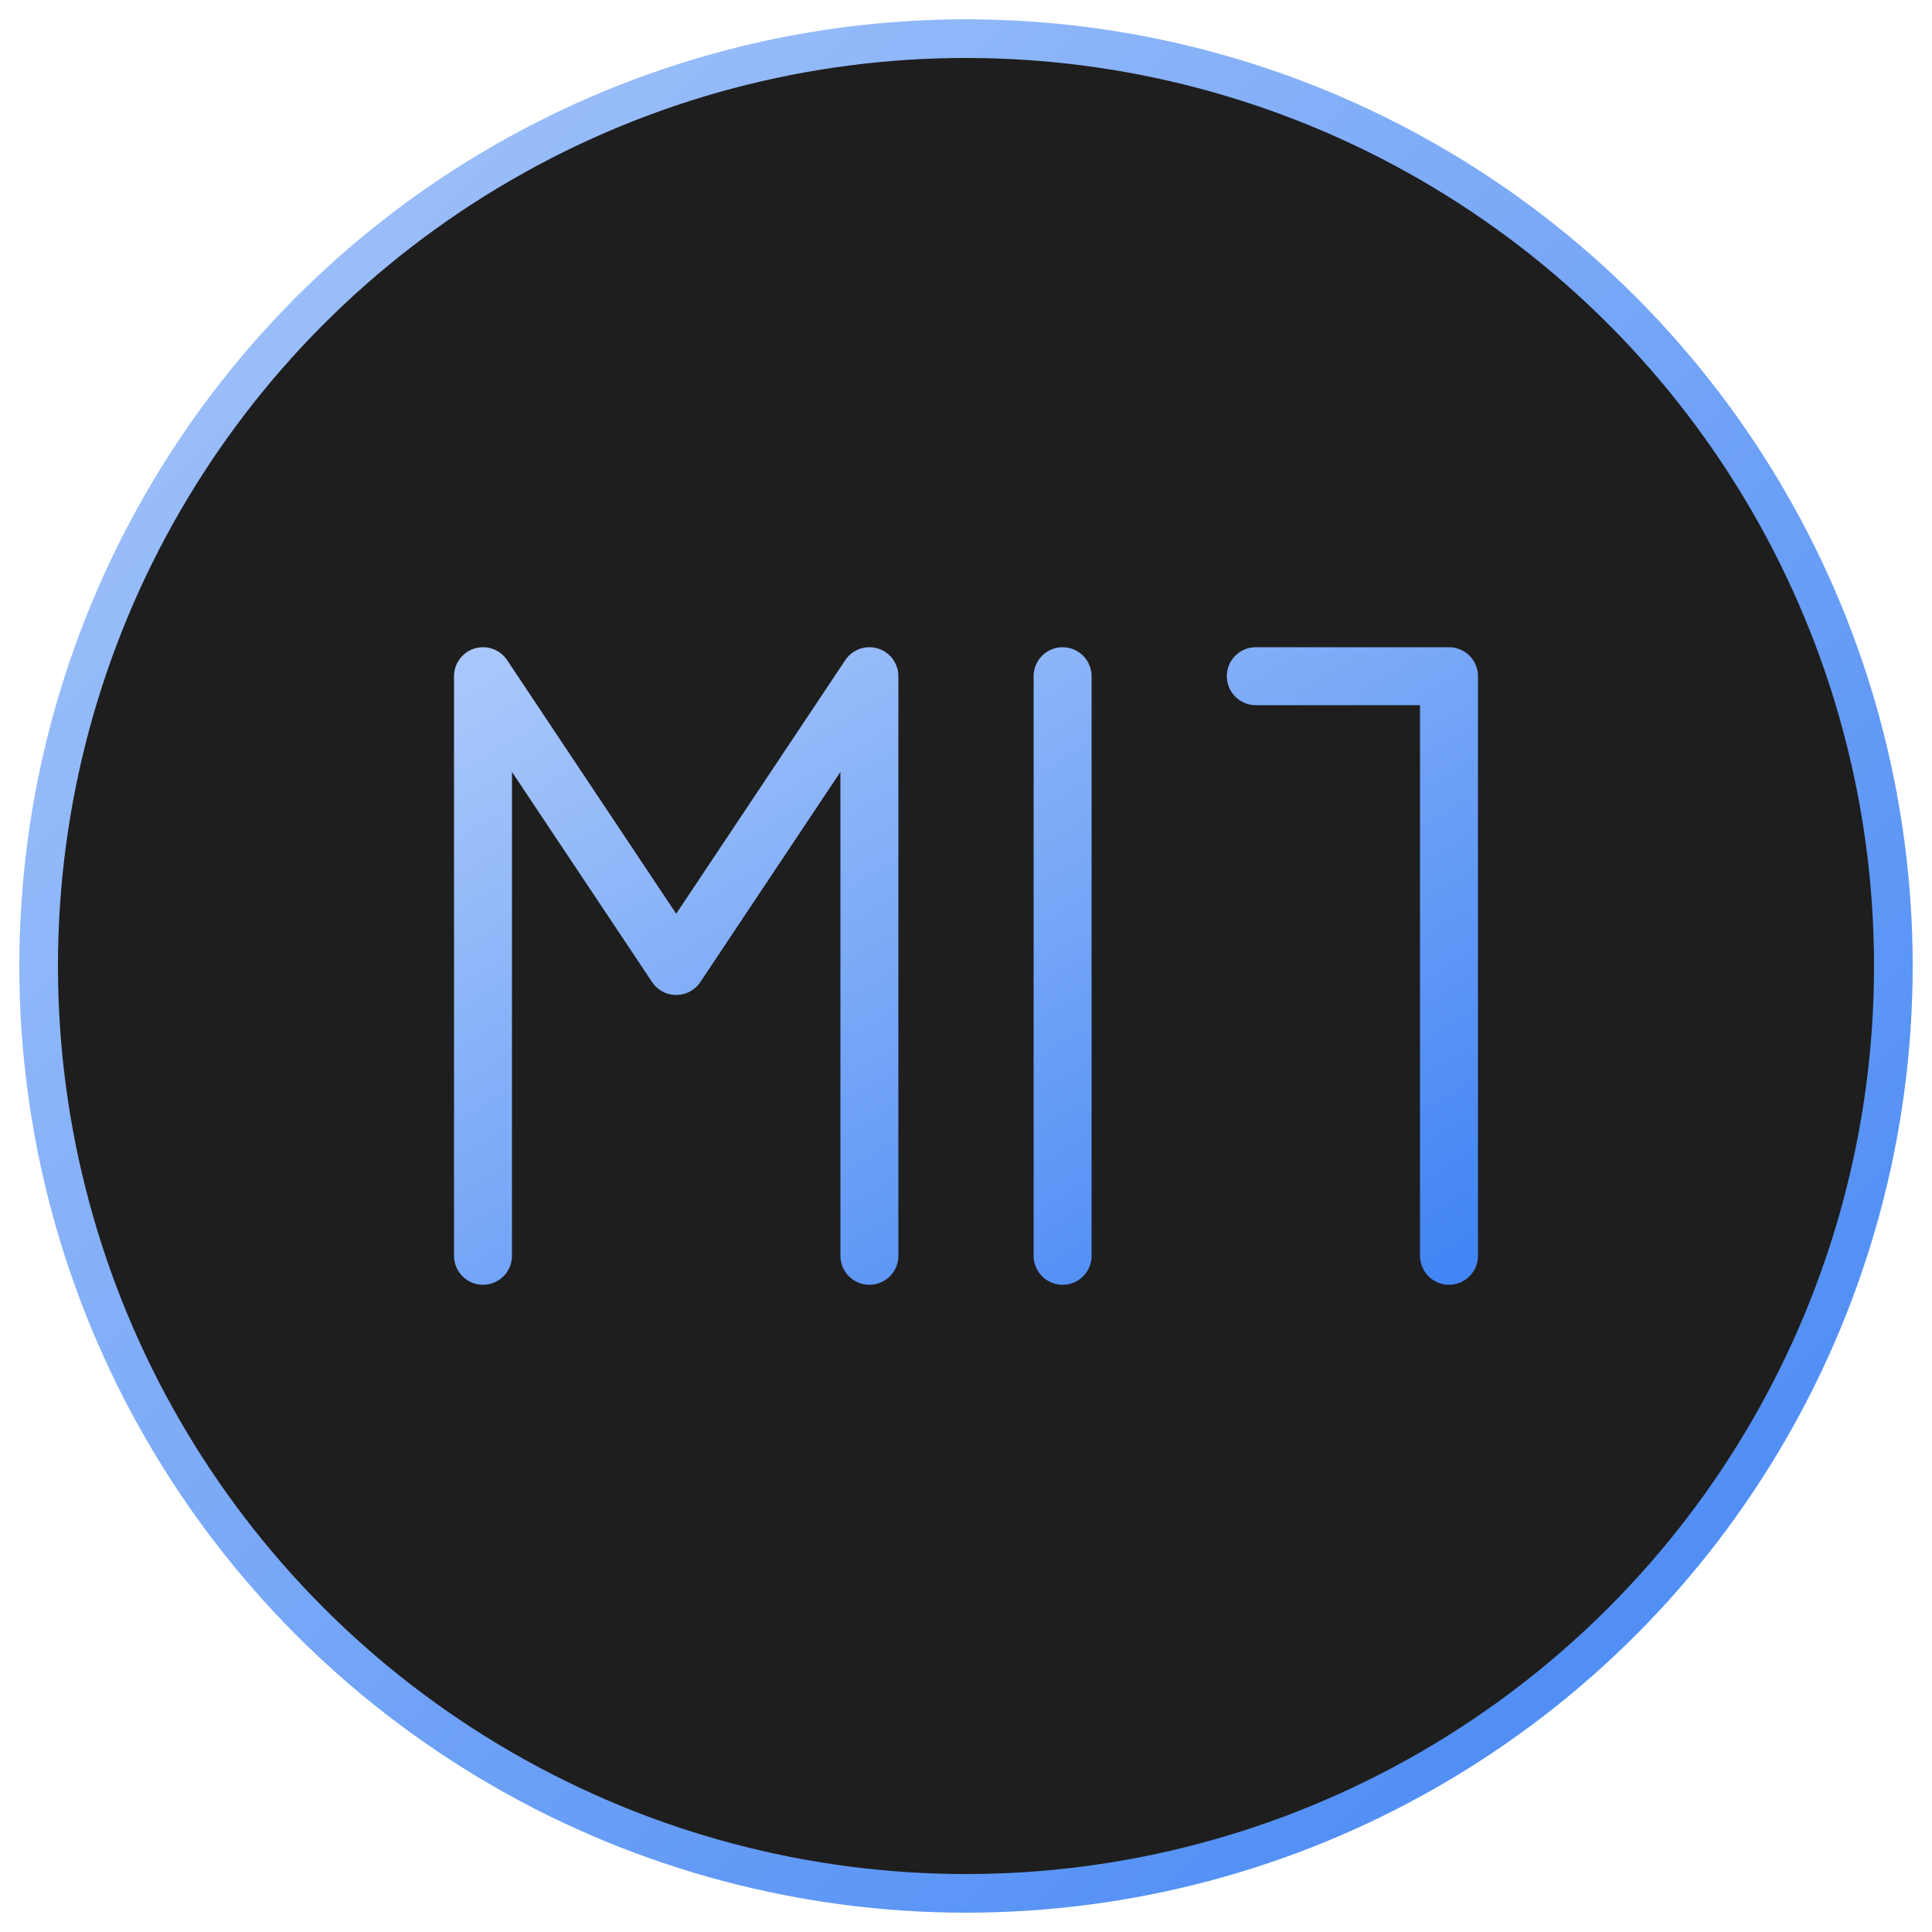
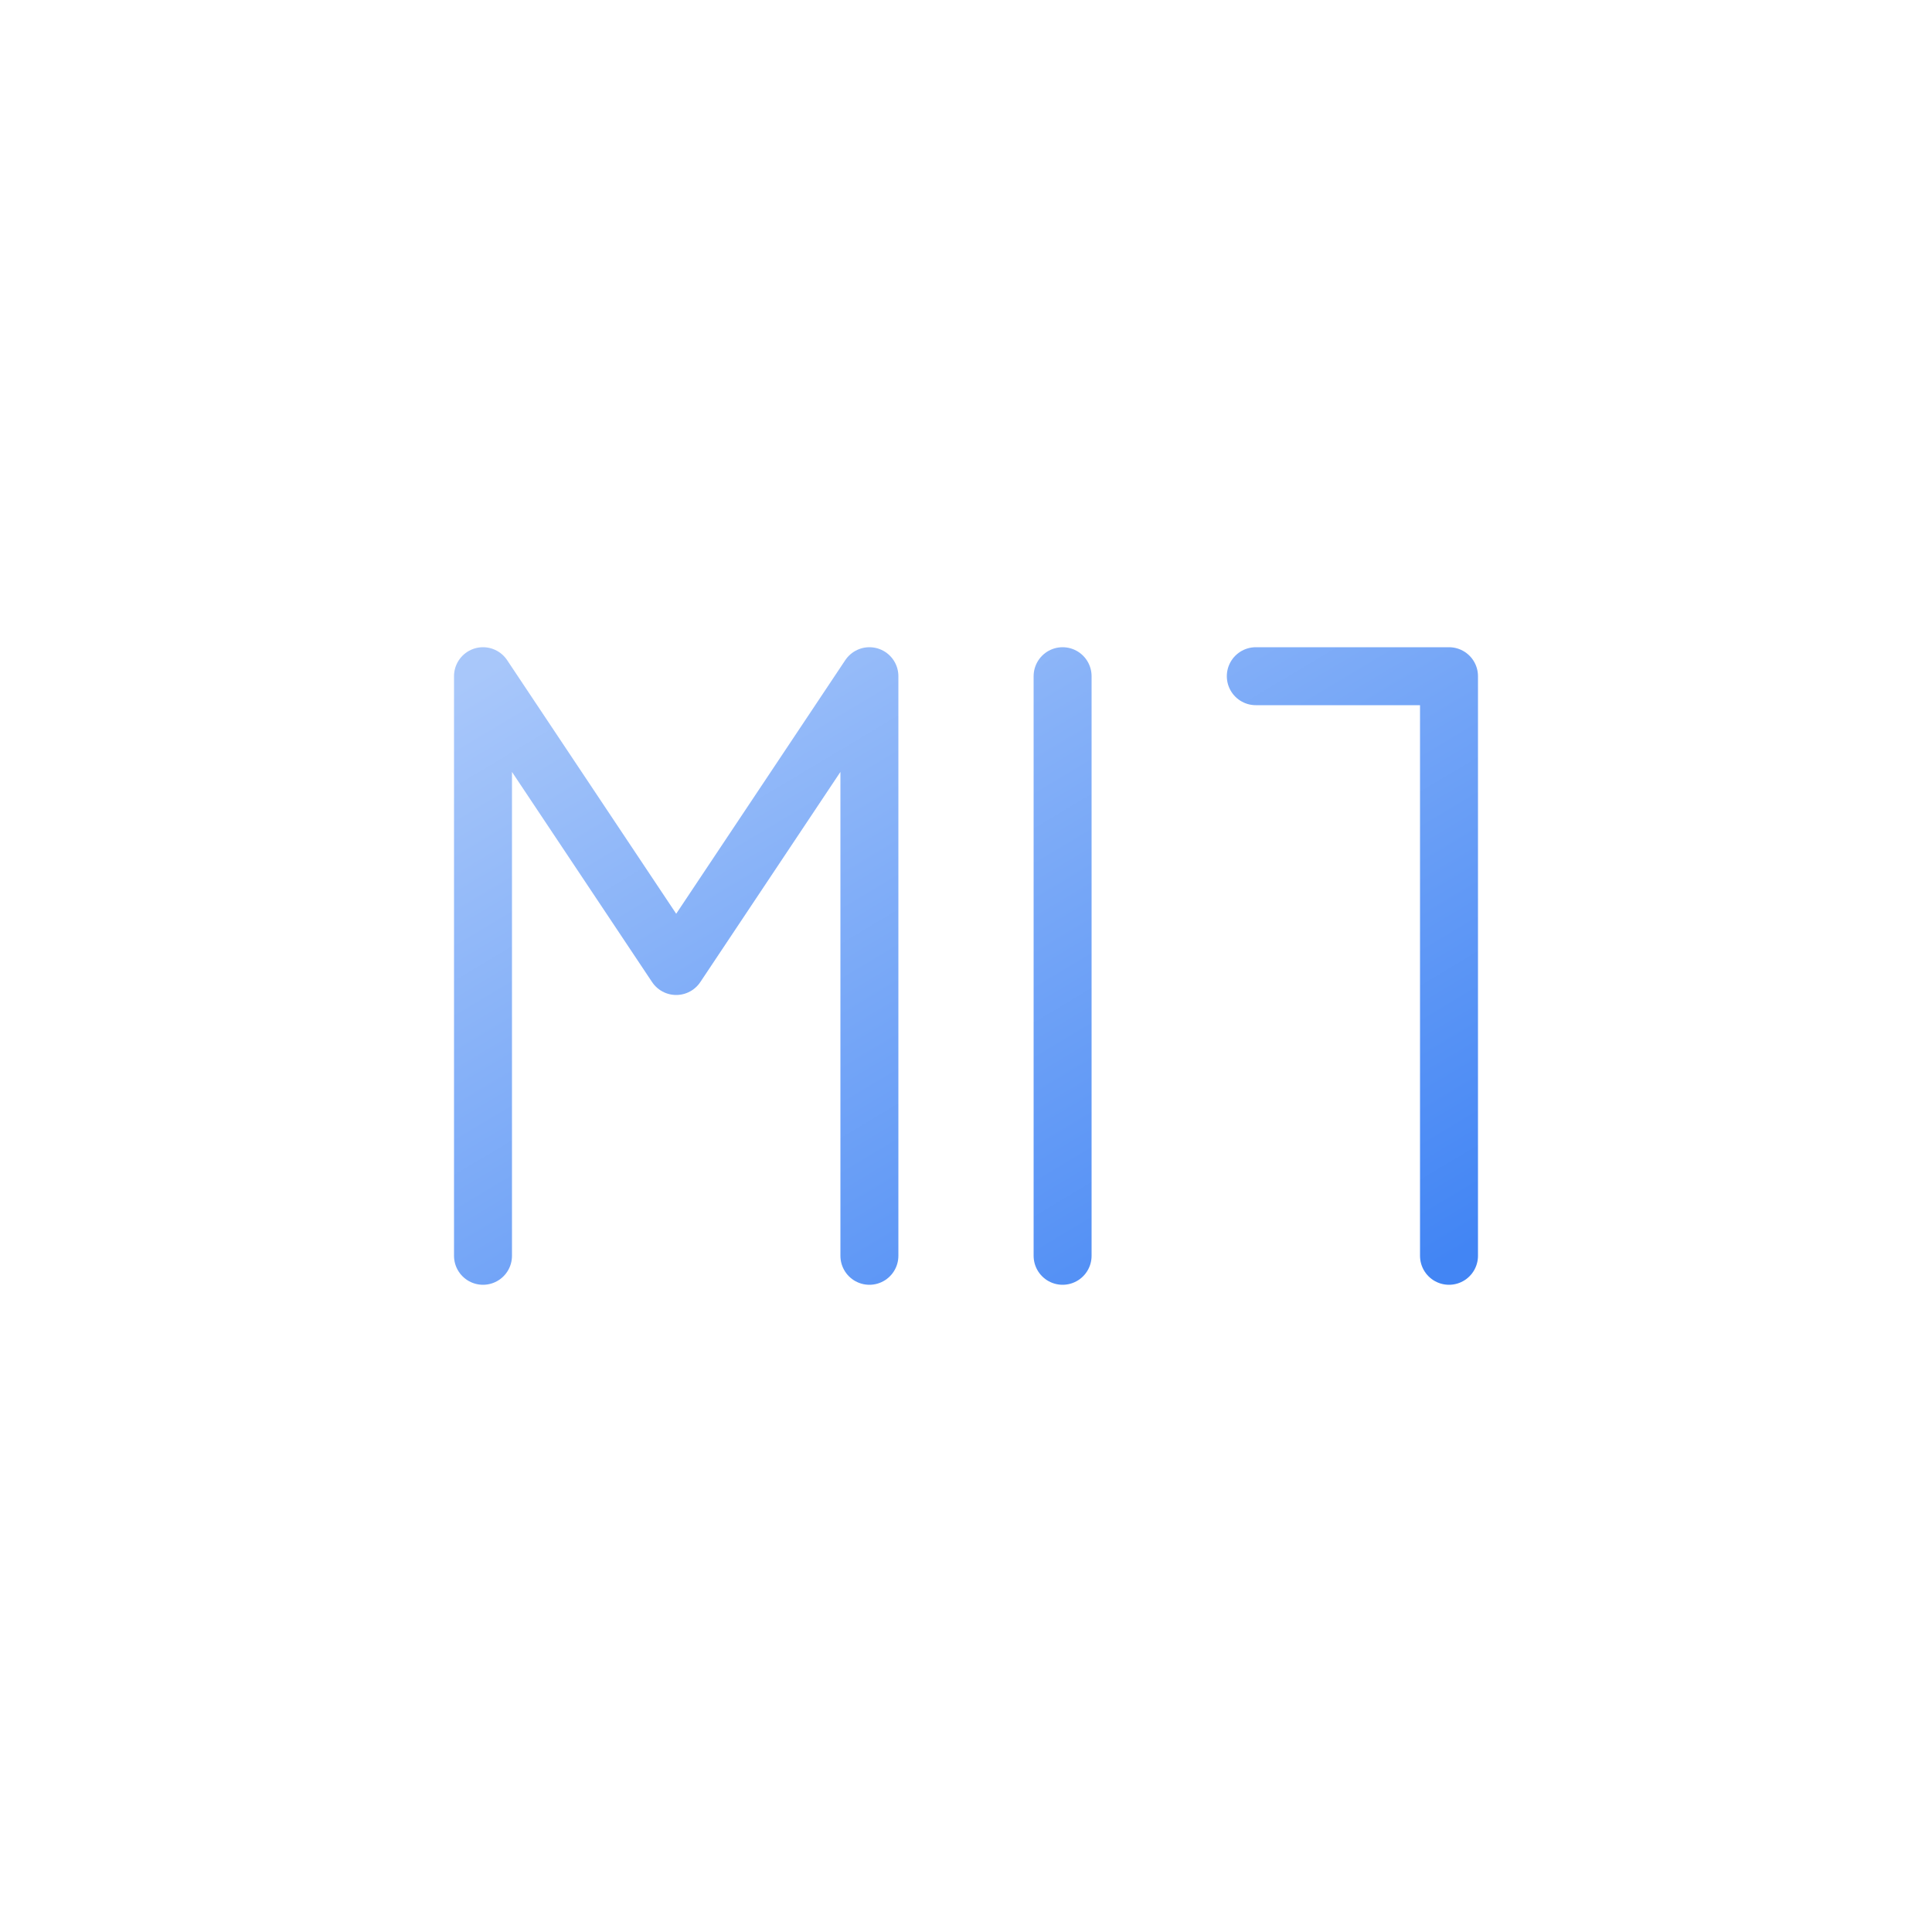
<svg xmlns="http://www.w3.org/2000/svg" viewBox="0 0 100 100">
  <defs>
    <linearGradient id="gradient" x1="0%" y1="0%" x2="100%" y2="100%">
      <stop offset="0%" style="stop-color:#a8c7fa;stop-opacity:1" />
      <stop offset="100%" style="stop-color:#4285f4;stop-opacity:1" />
    </linearGradient>
  </defs>
-   <circle cx="50" cy="50" r="48" fill="#1e1e1e" stroke="url(#gradient)" stroke-width="2" />
  <path d="M 25 65 L 25 35 L 35 50 L 45 35 L 45 65 M 55 35 L 55 65 M 65 35 L 75 35 L 75 65" stroke="url(#gradient)" stroke-width="3" fill="none" stroke-linecap="round" stroke-linejoin="round" />
</svg>